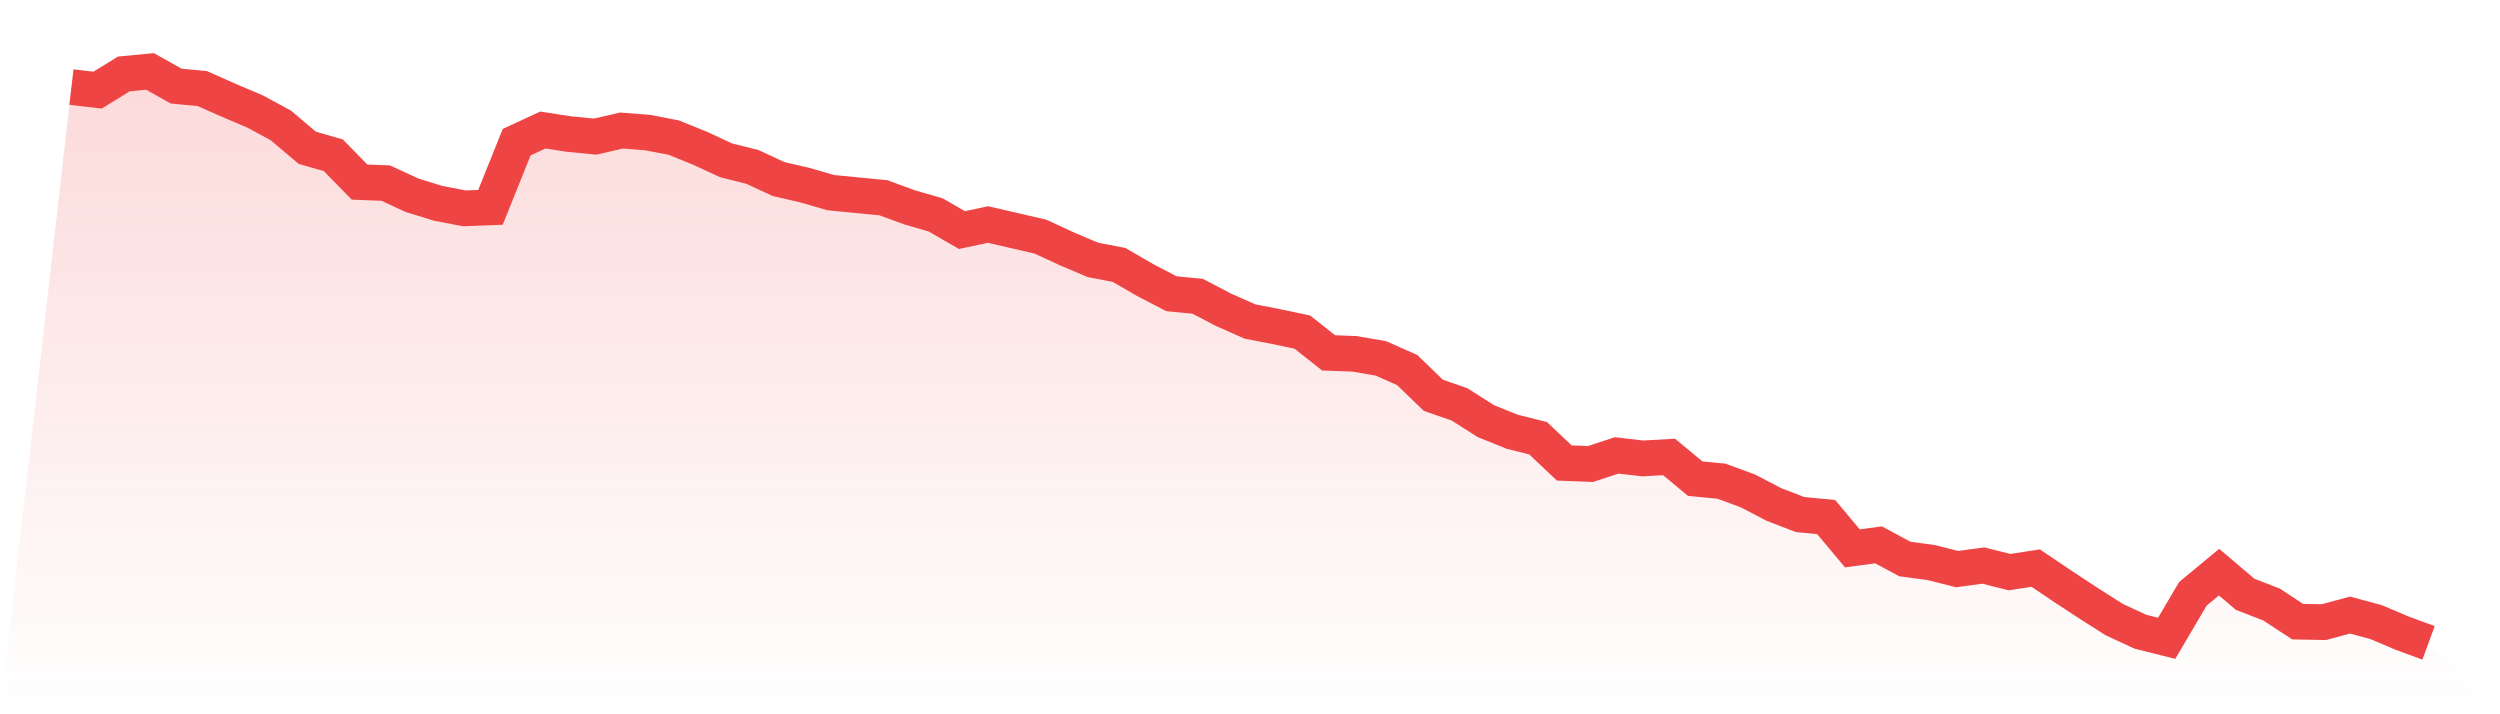
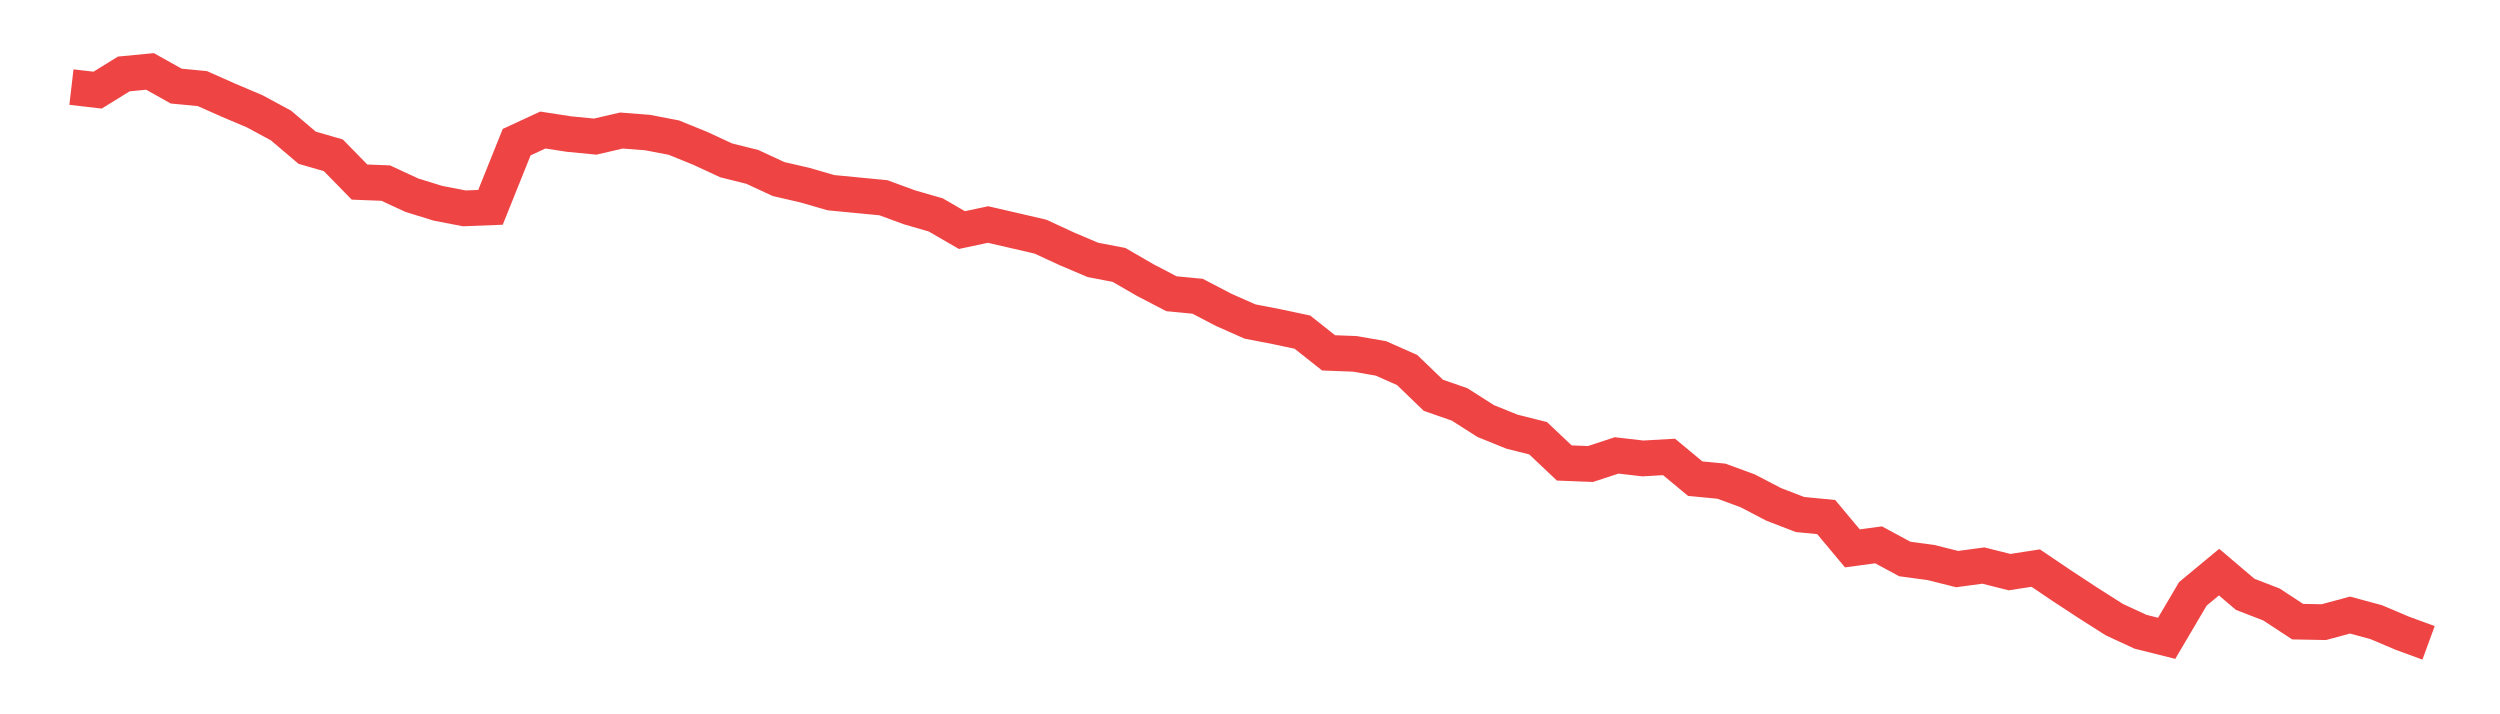
<svg xmlns="http://www.w3.org/2000/svg" viewBox="0 0 140 40">
  <defs>
    <linearGradient id="gradient" x1="0" x2="0" y1="0" y2="1">
      <stop offset="0%" stop-color="#ef4444" stop-opacity="0.2" />
      <stop offset="100%" stop-color="#ef4444" stop-opacity="0" />
    </linearGradient>
  </defs>
-   <path d="M4,4.877 L4,4.877 L5.467,5.047 L6.933,4.141 L8.4,4 L9.867,4.821 L11.333,4.962 L12.8,5.613 L14.267,6.235 L15.733,7.027 L17.2,8.272 L18.667,8.697 L20.133,10.196 L21.6,10.253 L23.067,10.932 L24.533,11.385 L26,11.668 L27.467,11.611 L28.933,7.961 L30.4,7.282 L31.867,7.508 L33.333,7.65 L34.8,7.31 L36.267,7.424 L37.733,7.706 L39.2,8.301 L40.667,8.98 L42.133,9.347 L43.6,10.027 L45.067,10.366 L46.533,10.79 L48,10.932 L49.467,11.073 L50.933,11.611 L52.4,12.035 L53.867,12.884 L55.333,12.573 L56.8,12.912 L58.267,13.252 L59.733,13.931 L61.2,14.553 L62.667,14.836 L64.133,15.685 L65.6,16.449 L67.067,16.591 L68.533,17.355 L70,18.005 L71.467,18.288 L72.933,18.599 L74.4,19.76 L75.867,19.816 L77.333,20.071 L78.8,20.721 L80.267,22.136 L81.733,22.645 L83.2,23.579 L84.667,24.173 L86.133,24.541 L87.6,25.927 L89.067,25.984 L90.533,25.503 L92,25.673 L93.467,25.588 L94.933,26.805 L96.4,26.946 L97.867,27.484 L99.333,28.248 L100.8,28.813 L102.267,28.955 L103.733,30.709 L105.2,30.511 L106.667,31.303 L108.133,31.501 L109.6,31.869 L111.067,31.671 L112.533,32.039 L114,31.813 L115.467,32.803 L116.933,33.765 L118.4,34.698 L119.867,35.378 L121.333,35.745 L122.8,33.256 L124.267,32.039 L125.733,33.284 L127.2,33.85 L128.667,34.812 L130.133,34.84 L131.6,34.444 L133.067,34.84 L134.533,35.462 L136,36 L140,40 L0,40 z" fill="url(#gradient)" />
  <path d="M4,4.877 L4,4.877 L5.467,5.047 L6.933,4.141 L8.4,4 L9.867,4.821 L11.333,4.962 L12.8,5.613 L14.267,6.235 L15.733,7.027 L17.2,8.272 L18.667,8.697 L20.133,10.196 L21.6,10.253 L23.067,10.932 L24.533,11.385 L26,11.668 L27.467,11.611 L28.933,7.961 L30.4,7.282 L31.867,7.508 L33.333,7.65 L34.8,7.31 L36.267,7.424 L37.733,7.706 L39.2,8.301 L40.667,8.98 L42.133,9.347 L43.6,10.027 L45.067,10.366 L46.533,10.79 L48,10.932 L49.467,11.073 L50.933,11.611 L52.4,12.035 L53.867,12.884 L55.333,12.573 L56.8,12.912 L58.267,13.252 L59.733,13.931 L61.2,14.553 L62.667,14.836 L64.133,15.685 L65.6,16.449 L67.067,16.591 L68.533,17.355 L70,18.005 L71.467,18.288 L72.933,18.599 L74.4,19.76 L75.867,19.816 L77.333,20.071 L78.8,20.721 L80.267,22.136 L81.733,22.645 L83.2,23.579 L84.667,24.173 L86.133,24.541 L87.6,25.927 L89.067,25.984 L90.533,25.503 L92,25.673 L93.467,25.588 L94.933,26.805 L96.4,26.946 L97.867,27.484 L99.333,28.248 L100.8,28.813 L102.267,28.955 L103.733,30.709 L105.2,30.511 L106.667,31.303 L108.133,31.501 L109.6,31.869 L111.067,31.671 L112.533,32.039 L114,31.813 L115.467,32.803 L116.933,33.765 L118.4,34.698 L119.867,35.378 L121.333,35.745 L122.8,33.256 L124.267,32.039 L125.733,33.284 L127.2,33.85 L128.667,34.812 L130.133,34.84 L131.6,34.444 L133.067,34.84 L134.533,35.462 L136,36" fill="none" stroke="#ef4444" stroke-width="2" />
</svg>